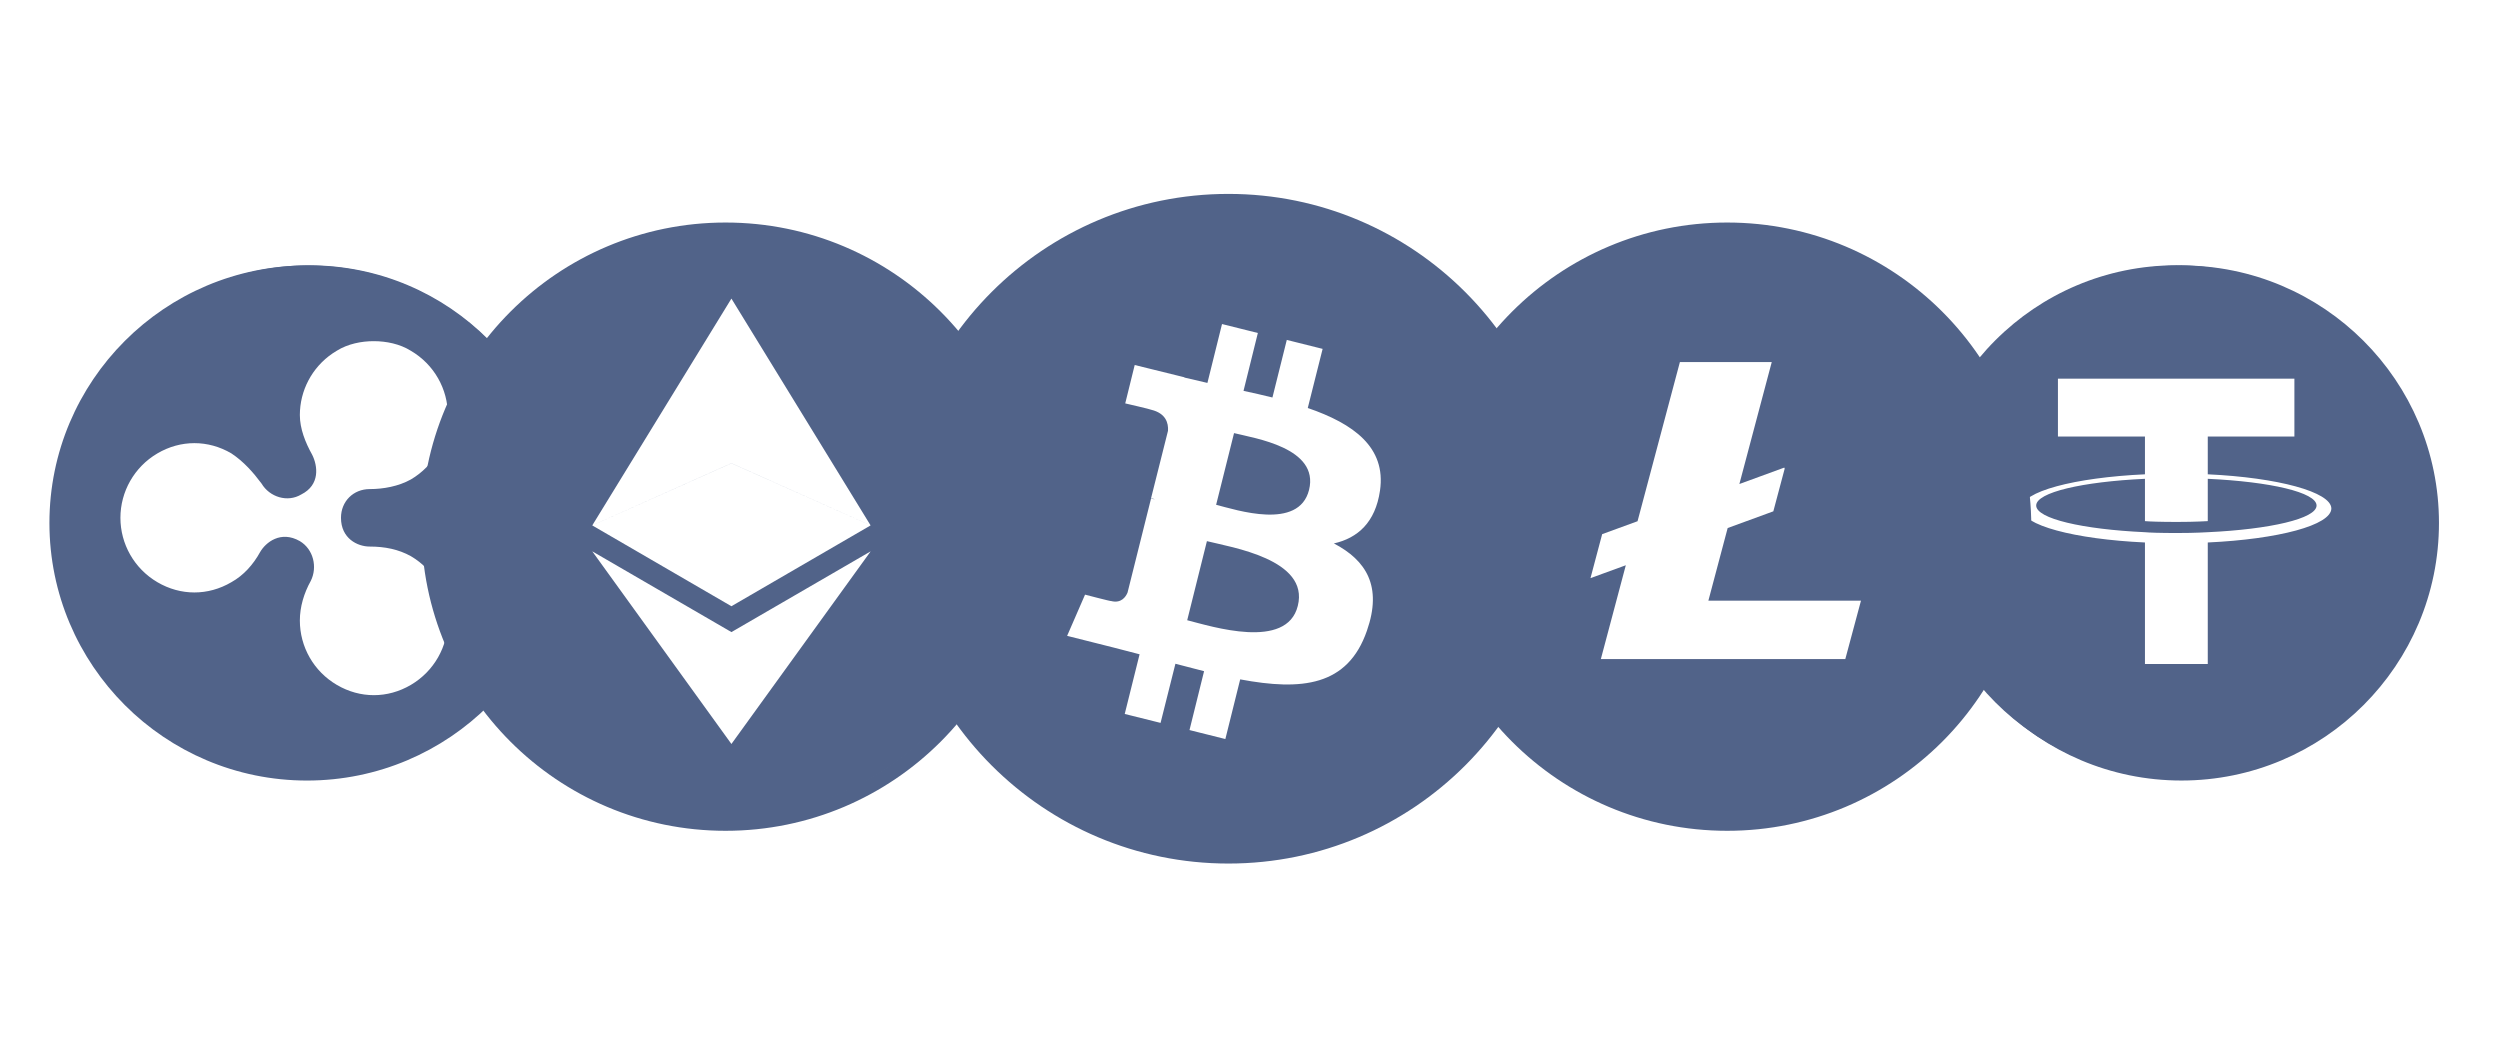
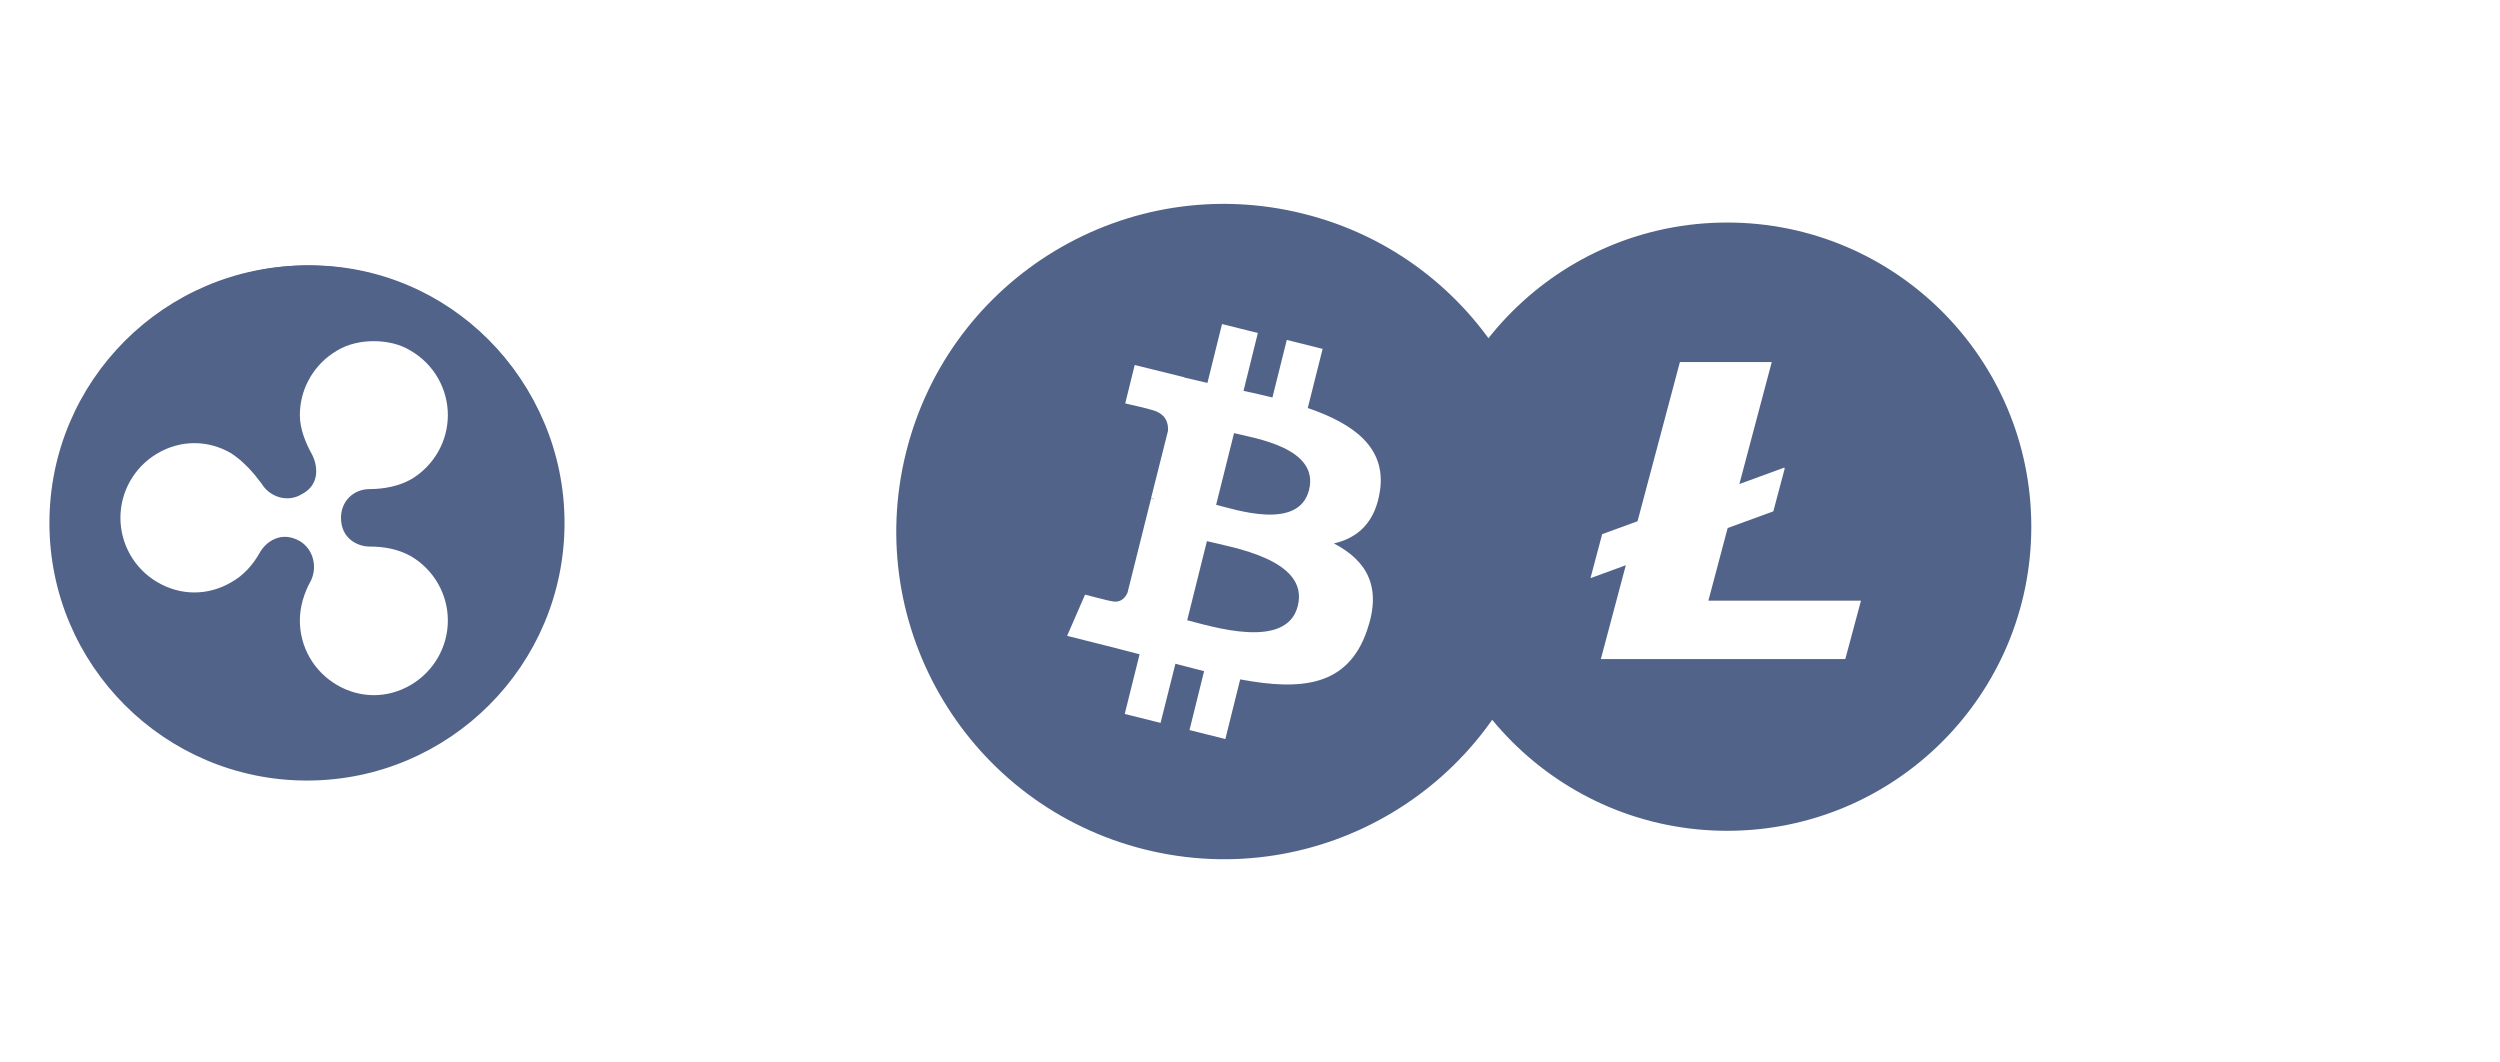
<svg xmlns="http://www.w3.org/2000/svg" width="120" height="51" viewBox="0 0 120 51" fill="none">
  <g clip-path="url(#clip0_509_3000)">
    <path d="M104.465 12.734C111.252 12.734 116.754 18.236 116.754 25.023C116.754 31.809 111.252 37.312 104.465 37.312C97.678 37.311 92.177 31.809 92.177 25.023C92.177 18.236 97.679 12.735 104.465 12.734ZM98.781 20.954H102.958V22.767C99.57 22.924 97.028 23.595 97.027 24.402C97.027 25.21 99.569 25.881 102.958 26.039V31.872H105.973V26.039C109.362 25.881 111.905 25.21 111.905 24.402C111.884 23.614 109.342 22.924 105.973 22.767V20.954H110.131V18.175H98.781V20.954ZM105.973 22.983C108.968 23.121 111.194 23.634 111.195 24.265C111.195 24.895 108.948 25.408 105.973 25.546C105.894 25.546 105.441 25.585 104.476 25.585C103.688 25.585 103.155 25.566 102.958 25.546C99.963 25.408 97.737 24.895 97.737 24.265C97.737 23.634 99.963 23.121 102.958 22.983V25.014C103.155 25.033 103.707 25.053 104.495 25.053C105.421 25.053 105.894 25.014 105.973 25.014V22.983Z" fill="#516389" />
    <circle cx="104.708" cy="25.103" r="12.019" stroke="#516389" stroke-width="0.687" />
  </g>
  <g clip-path="url(#clip1_509_3000)">
    <g clip-path="url(#clip2_509_3000)">
      <path d="M14.852 12.735C21.555 12.735 26.989 18.169 26.989 24.872C26.989 31.575 21.555 37.009 14.852 37.009C8.15 37.009 2.716 31.575 2.716 24.872C2.716 18.169 8.15 12.735 14.852 12.735ZM17.944 16.376C17.355 16.373 16.693 16.507 16.17 16.833L15.966 16.962C14.973 17.637 14.393 18.751 14.393 19.922C14.393 20.578 14.656 21.239 14.985 21.829C15.249 22.356 15.378 23.275 14.459 23.735C13.803 24.128 12.945 23.866 12.553 23.209C12.16 22.682 11.699 22.155 11.106 21.763C9.99 21.107 8.672 21.107 7.556 21.763C6.439 22.419 5.78 23.606 5.78 24.855C5.78 26.105 6.436 27.289 7.556 27.946C8.672 28.602 9.989 28.602 11.105 27.946C11.698 27.617 12.159 27.093 12.485 26.5C12.749 26.04 13.473 25.447 14.393 25.974C15.048 26.366 15.245 27.224 14.919 27.88C14.589 28.473 14.393 29.13 14.393 29.786C14.393 31.037 15.048 32.22 16.17 32.876C17.286 33.532 18.603 33.532 19.72 32.876C20.836 32.22 21.497 31.035 21.497 29.786C21.497 28.537 20.84 27.353 19.72 26.695C19.127 26.366 18.469 26.235 17.747 26.235C17.154 26.235 16.367 25.843 16.367 24.855C16.367 24.065 16.96 23.476 17.747 23.476C18.403 23.476 19.127 23.344 19.72 23.015C20.836 22.359 21.497 21.175 21.497 19.926C21.497 18.677 20.84 17.493 19.72 16.837C19.193 16.507 18.537 16.376 17.944 16.376Z" fill="#516389" />
      <circle cx="14.735" cy="25.104" r="12.019" stroke="#516389" stroke-width="0.687" />
    </g>
  </g>
  <g clip-path="url(#clip3_509_3000)">
    <path d="M82.836 10.769C90.709 10.769 97.091 17.151 97.091 25.023C97.091 32.896 90.709 39.278 82.836 39.278C74.963 39.278 68.581 32.896 68.581 25.023C68.581 17.151 74.963 10.769 82.836 10.769ZM78.602 25.019L76.904 25.639L76.343 27.751L78.039 27.132L76.841 31.634H88.575L89.327 28.832H82.002L82.928 25.346L85.12 24.544L85.665 22.495L85.647 22.444L83.49 23.233L85.044 17.379H80.635L78.602 25.019Z" fill="#516389" />
    <circle cx="82.904" cy="25.28" r="14.255" stroke="#516389" stroke-width="0.687" />
  </g>
  <g clip-path="url(#clip4_509_3000)">
-     <path d="M34.666 10.769C42.539 10.769 48.921 17.151 48.921 25.023C48.921 32.896 42.539 39.278 34.666 39.278C26.793 39.278 20.411 32.896 20.411 25.023C20.411 17.151 26.793 10.769 34.666 10.769ZM35.108 30.341V30.34L28.429 26.464L35.108 35.711L41.792 26.464L35.108 30.341ZM35.108 22.237L28.429 25.22L35.108 29.099L41.788 25.22L35.108 22.237ZM28.429 25.219L35.108 22.234L41.788 25.219L35.108 14.332L28.429 25.219Z" fill="#516389" />
    <circle cx="34.828" cy="25.28" r="14.255" stroke="#516389" stroke-width="0.687" />
  </g>
  <g clip-path="url(#clip5_509_3000)">
    <path d="M43.492 21.711C45.594 13.28 54.123 8.155 62.554 10.257C70.973 12.346 76.111 20.887 74.009 29.318C71.907 37.749 63.365 42.874 54.947 40.773C46.516 38.671 41.391 30.13 43.492 21.711ZM57.956 18.38C57.575 18.294 57.206 18.208 56.85 18.122V18.109L54.466 17.52L54.011 19.363C54.011 19.363 55.259 19.651 55.265 19.67C55.965 19.842 56.088 20.309 56.064 20.678L55.252 23.91C55.301 23.922 55.363 23.935 55.437 23.972C55.375 23.959 55.314 23.947 55.252 23.922L54.122 28.444C54.036 28.653 53.815 28.973 53.335 28.85C53.347 28.874 52.1 28.548 52.082 28.543L51.222 30.521L53.471 31.087C53.889 31.198 54.294 31.296 54.7 31.406L53.987 34.27L55.707 34.699L56.42 31.86C56.887 31.983 57.354 32.106 57.796 32.217L57.096 35.043L58.817 35.474L59.529 32.61C62.478 33.163 64.69 32.942 65.612 30.275C66.361 28.137 65.575 26.896 64.027 26.085C65.169 25.827 66.017 25.077 66.239 23.554C66.546 21.465 64.96 20.334 62.773 19.584L63.486 16.746L61.766 16.316L61.077 19.08C60.623 18.97 60.156 18.859 59.689 18.761L60.377 15.983L58.657 15.554L57.956 18.38ZM57.932 25.975C59.1 26.27 62.859 26.847 62.294 29.083C61.766 31.221 58.153 30.067 56.986 29.771L57.932 25.975ZM59.234 20.789C60.205 21.035 63.338 21.489 62.834 23.517C62.343 25.47 59.346 24.476 58.374 24.23L59.234 20.789Z" fill="#516389" />
-     <circle cx="58.964" cy="25.379" r="15.728" stroke="#516389" stroke-width="0.687" />
  </g>
  <defs>
    <clipPath id="clip0_509_3000">
-       <rect width="25.412" height="26.099" fill="white" transform="translate(92.001 11.711)" />
-     </clipPath>
+       </clipPath>
    <clipPath id="clip1_509_3000">
      <rect width="25.412" height="25.412" fill="white" transform="translate(2.029 12.398)" />
    </clipPath>
    <clipPath id="clip2_509_3000">
      <rect width="26.786" height="25.412" fill="white" transform="translate(0.656 12.398)" />
    </clipPath>
    <clipPath id="clip3_509_3000">
      <rect width="29.533" height="30.22" fill="white" transform="translate(68.65 10.338)" />
    </clipPath>
    <clipPath id="clip4_509_3000">
-       <rect width="28.846" height="30.22" fill="white" transform="translate(19.886 10.338)" />
-     </clipPath>
+       </clipPath>
    <clipPath id="clip5_509_3000">
      <rect width="32.967" height="32.967" fill="white" transform="translate(42.55 8.964)" />
    </clipPath>
  </defs>
</svg>